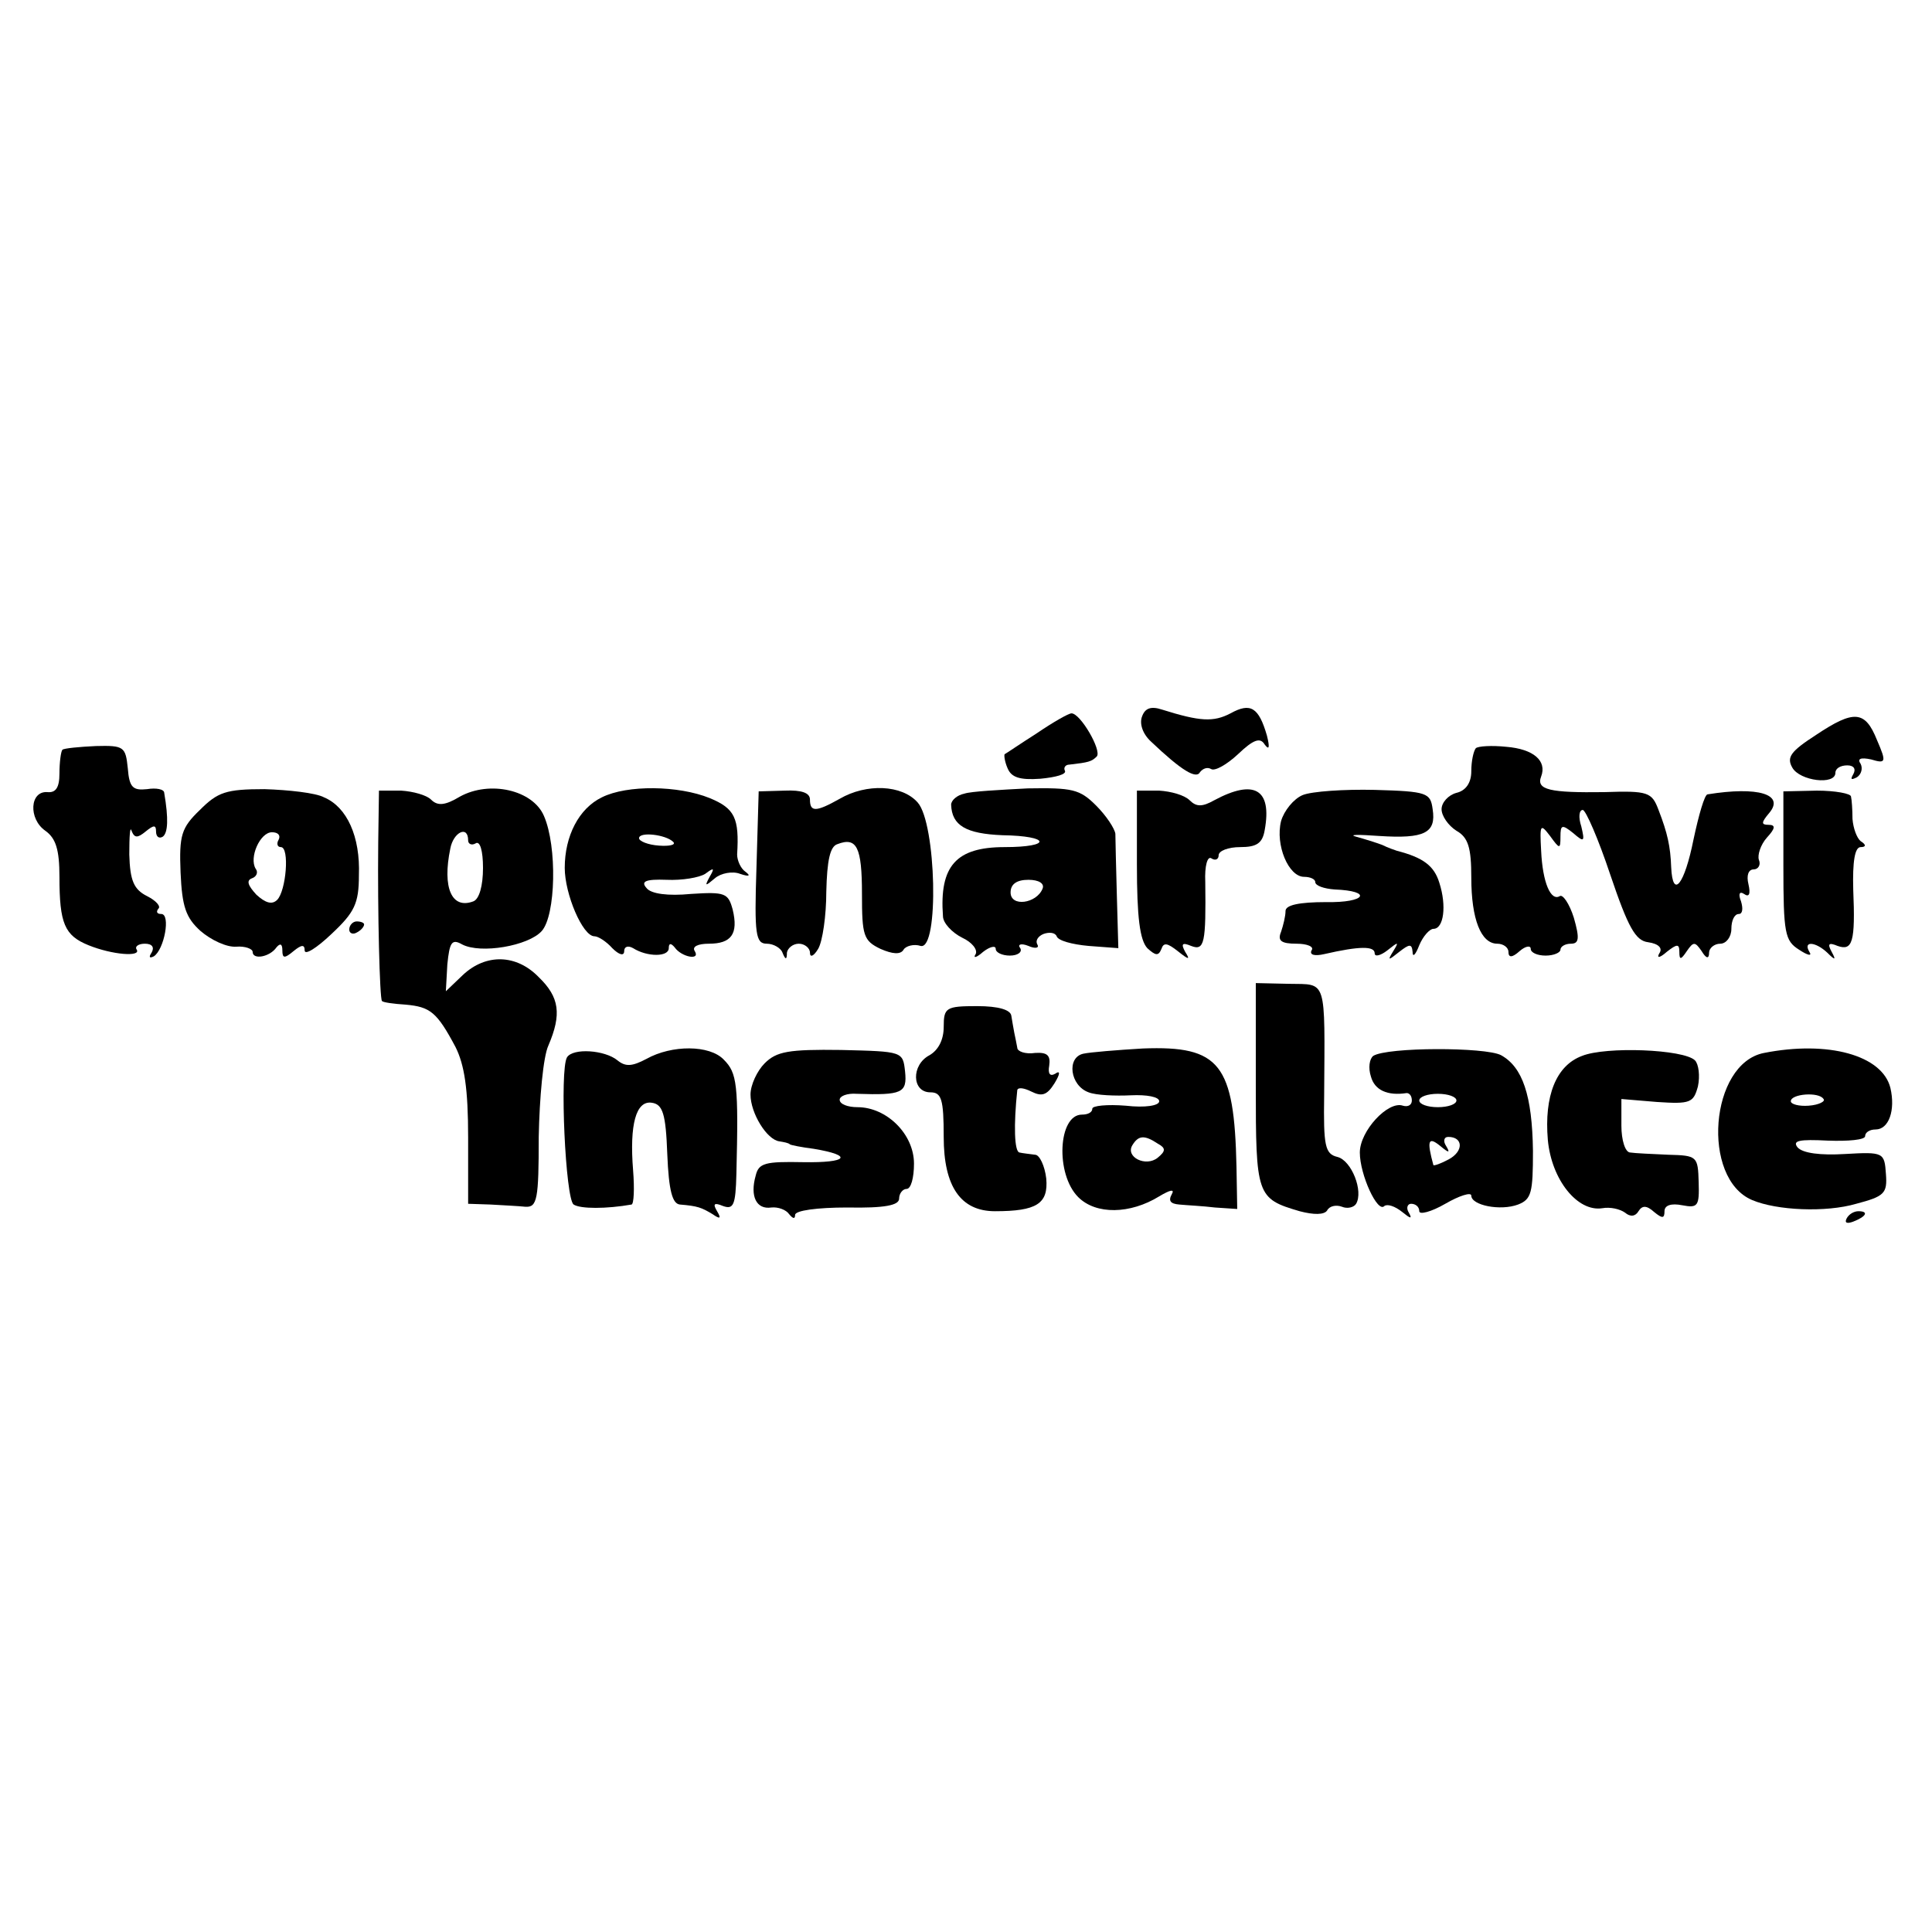
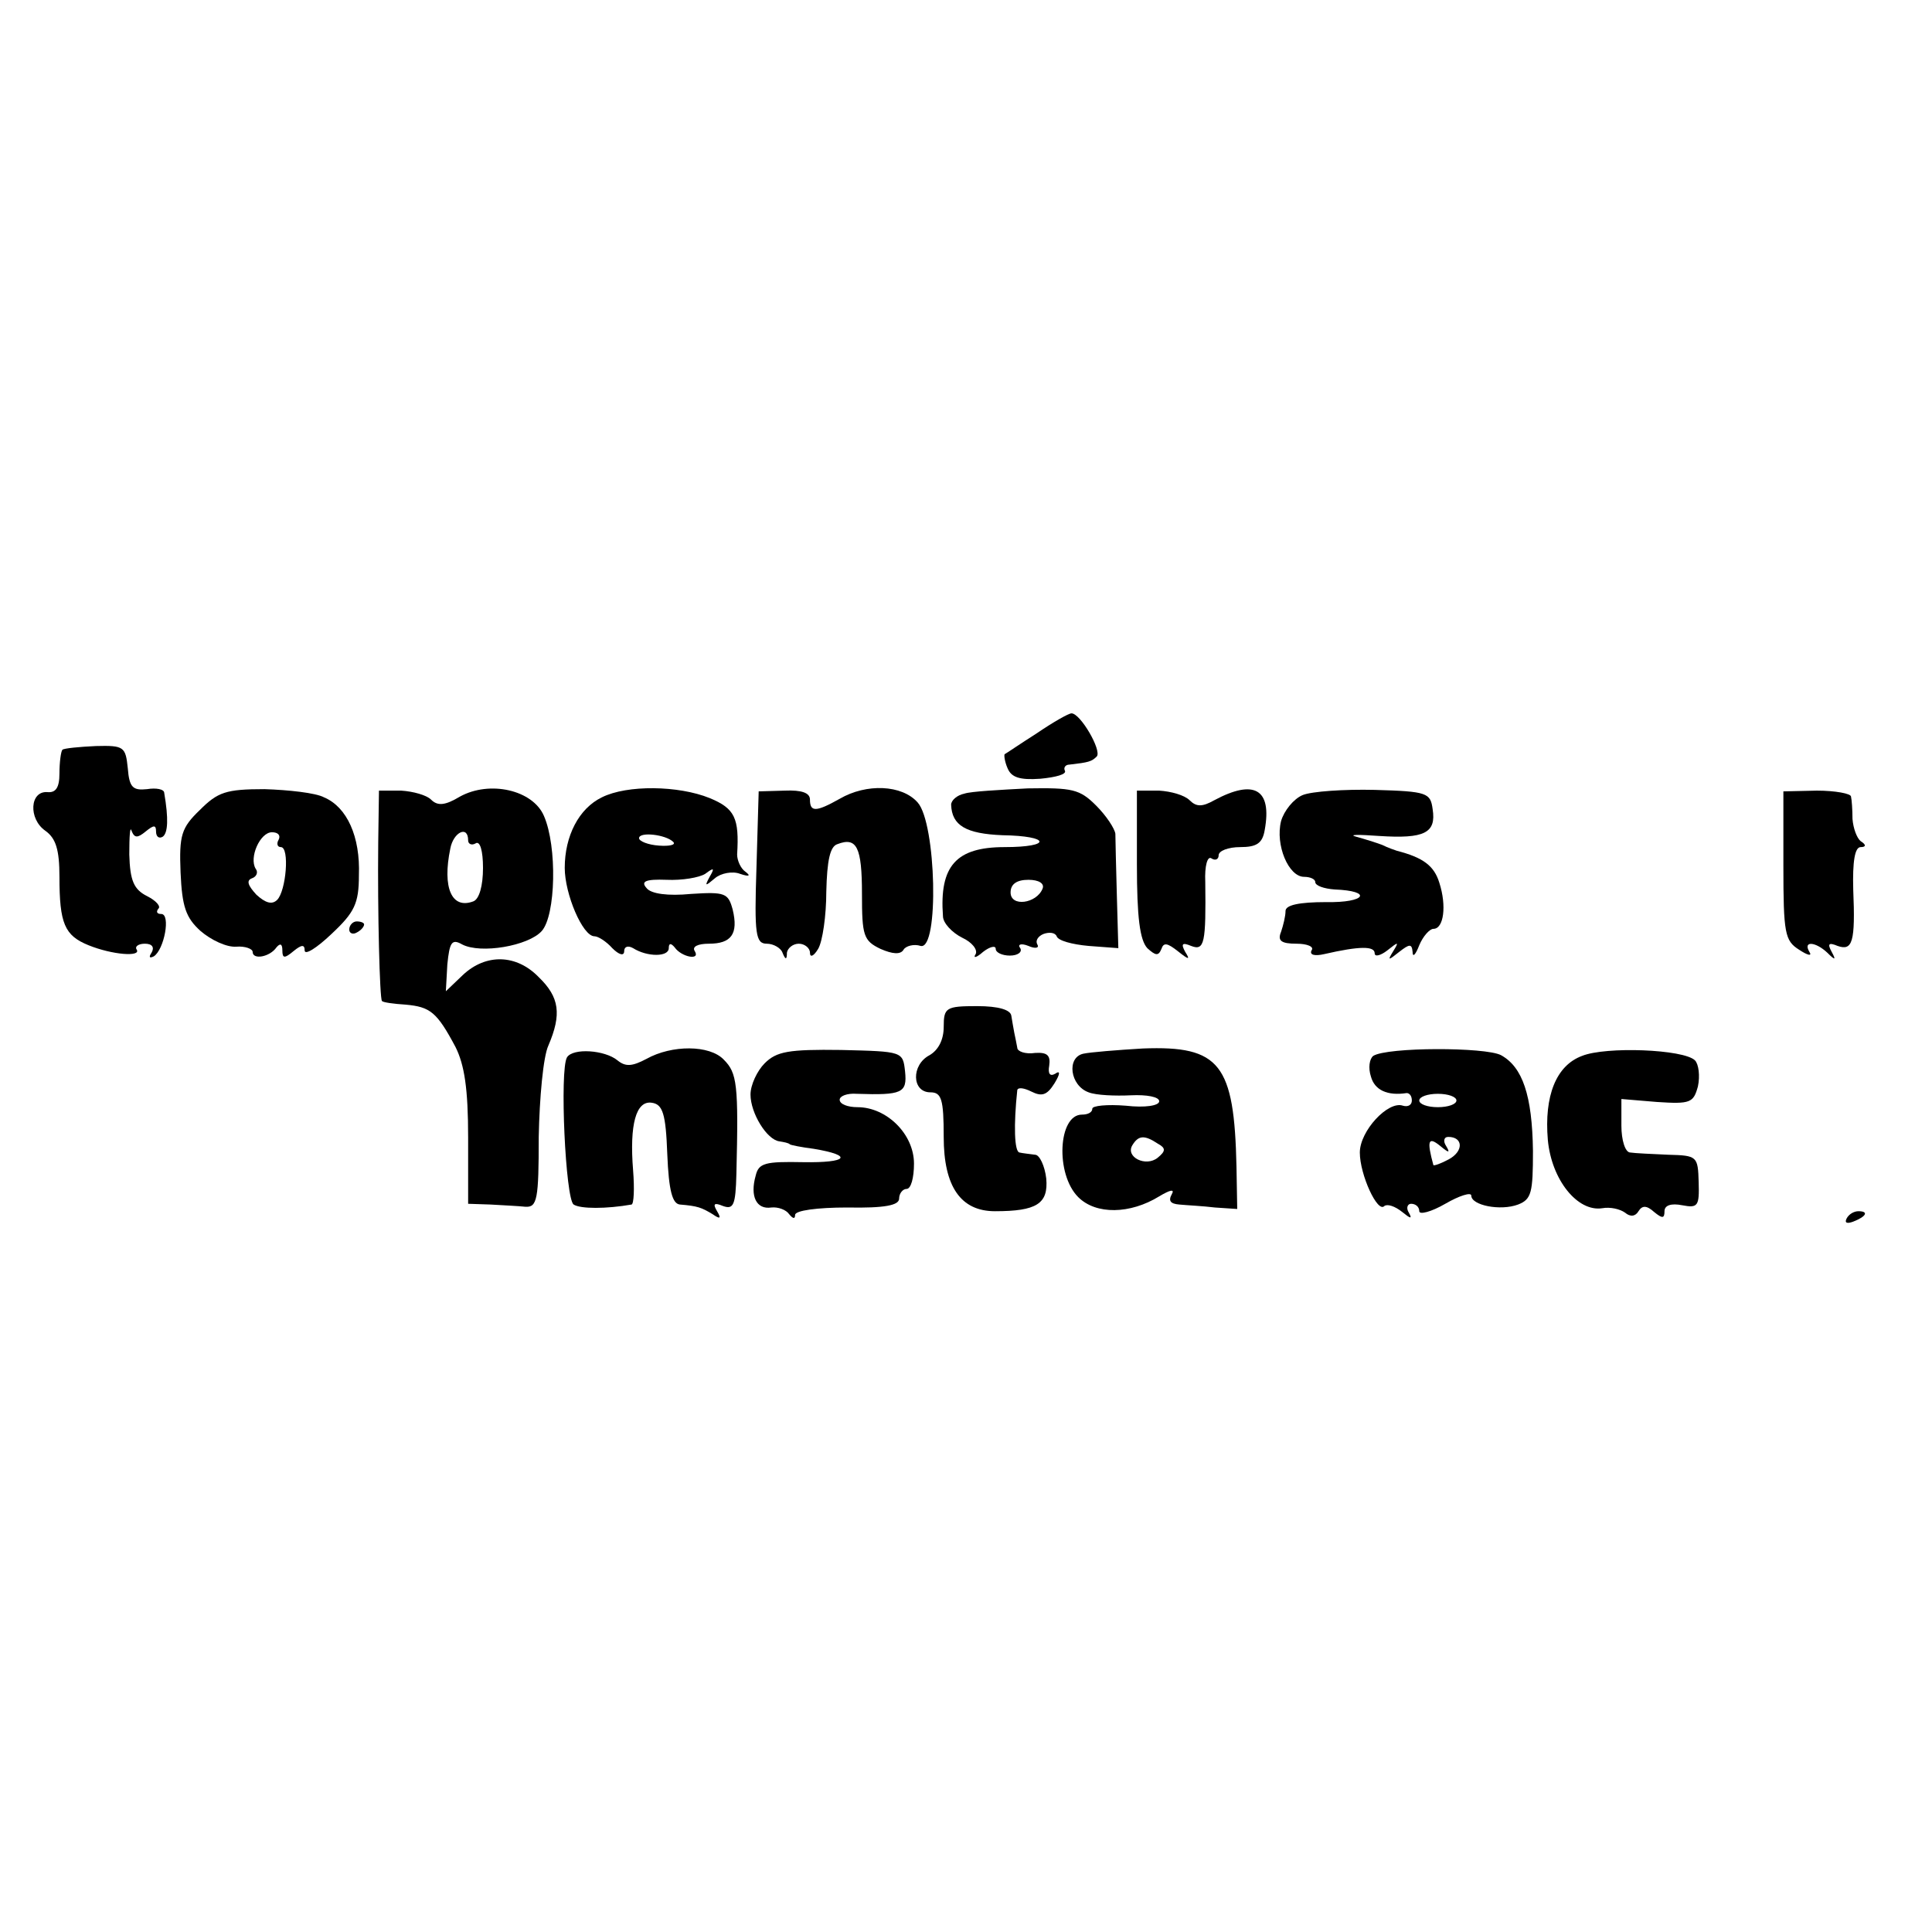
<svg xmlns="http://www.w3.org/2000/svg" version="1.0" width="260pt" height="260pt" viewBox="0 0 260 260" preserveAspectRatio="xMidYMid meet">
  <g transform="translate(0,260) scale(0.1,-0.1)" fill="#000000" stroke="none">
-     <path d="M1537 1636 c-4 -10 1 -24 12 -34 41 -39 61 -51 66 -41 4 5 10 7 15 4 5 -3 21 6 36 20 21 20 30 23 36 13 6 -8 7 -4 3 12 -11 38 -22 45 -49 30 -23 -12 -41 -11 -92 5 -15 5 -23 2 -27 -9z" />
    <path d="M1395 1613 c-22 -14 -41 -27 -43 -28 -1 -1 0 -10 4 -19 5 -12 16 -16 44 -14 21 2 36 6 33 11 -2 4 1 8 6 8 26 3 30 4 37 11 7 8 -22 58 -34 58 -4 0 -25 -12 -47 -27z" />
-     <path d="M2444 1611 c-34 -22 -40 -30 -32 -44 10 -18 58 -24 58 -7 0 6 7 10 16 10 9 0 12 -5 8 -12 -4 -7 -3 -8 5 -4 6 4 8 12 5 18 -5 7 0 9 14 6 20 -6 21 -4 8 26 -16 40 -31 41 -82 7z" />
    <path d="M84 1591 c-2 -2 -4 -17 -4 -32 0 -19 -5 -26 -16 -25 -24 2 -26 -36 -3 -52 14 -10 19 -25 19 -62 0 -63 7 -79 39 -92 32 -13 71 -16 65 -6 -3 4 2 8 11 8 10 0 13 -5 9 -12 -4 -6 -3 -8 3 -5 14 9 23 57 10 57 -6 0 -7 3 -4 7 4 3 -3 11 -15 17 -18 9 -23 21 -24 56 0 25 1 39 3 32 4 -10 8 -10 19 -1 11 9 14 9 14 0 0 -7 4 -10 9 -7 7 5 8 24 2 59 0 5 -11 7 -23 5 -19 -2 -24 2 -26 28 -3 29 -5 31 -43 30 -22 -1 -43 -3 -45 -5z" />
-     <path d="M1986 1593 c-3 -4 -6 -17 -6 -31 0 -15 -7 -26 -20 -29 -11 -3 -20 -13 -20 -22 0 -9 9 -22 20 -29 16 -9 20 -23 20 -63 0 -56 13 -89 35 -89 8 0 15 -5 15 -11 0 -8 5 -8 15 1 8 7 15 8 15 3 0 -5 9 -9 20 -9 11 0 20 4 20 8 0 4 6 8 14 8 11 0 12 7 4 35 -6 19 -15 32 -19 29 -12 -7 -23 18 -25 61 -2 36 -1 37 12 20 13 -18 14 -18 14 -1 0 16 2 17 17 5 15 -13 16 -12 11 9 -4 12 -3 22 2 22 4 0 21 -39 37 -87 24 -71 34 -89 51 -91 14 -2 20 -8 15 -15 -4 -7 1 -6 10 2 14 11 17 11 17 0 0 -11 2 -11 10 1 9 13 11 13 20 0 6 -10 10 -11 10 -2 0 6 7 12 15 12 8 0 15 9 15 20 0 11 4 20 10 20 5 0 6 7 3 17 -4 10 -2 14 4 10 7 -5 9 0 6 13 -3 12 0 20 7 20 6 0 10 6 7 13 -2 6 2 20 11 30 11 12 12 17 2 17 -10 0 -10 3 1 16 21 25 -15 36 -83 25 -4 0 -12 -28 -19 -61 -12 -60 -28 -81 -30 -37 -1 28 -5 46 -17 77 -9 24 -14 26 -73 24 -73 -1 -92 3 -85 21 8 21 -10 37 -47 40 -19 2 -38 1 -41 -2z" />
    <path d="M269 1510 c-25 -24 -28 -34 -26 -84 2 -46 7 -61 27 -79 14 -12 35 -22 48 -21 12 1 22 -3 22 -7 0 -11 23 -7 32 6 5 6 8 5 8 -4 0 -11 3 -11 15 -1 11 9 15 9 15 1 0 -7 16 3 36 22 31 29 37 41 37 79 2 52 -16 92 -47 105 -11 6 -48 10 -80 11 -52 0 -63 -4 -87 -28z m106 -40 c-3 -5 -2 -10 3 -10 12 0 7 -59 -5 -71 -7 -7 -16 -4 -28 7 -11 12 -14 19 -6 22 6 2 9 8 5 13 -9 15 6 49 22 49 8 0 12 -4 9 -10z" />
    <path d="M509 1466 c-1 -94 2 -210 5 -213 1 -2 16 -4 32 -5 33 -3 42 -10 67 -57 12 -24 17 -56 17 -122 l0 -89 30 -1 c17 -1 38 -2 47 -3 16 -1 18 10 18 94 1 52 6 108 13 123 18 42 15 65 -13 92 -30 31 -71 32 -102 3 l-23 -22 2 36 c3 30 6 35 20 27 25 -13 89 -2 107 18 19 21 21 114 3 155 -15 35 -73 48 -113 26 -20 -12 -30 -13 -39 -4 -6 6 -24 11 -40 12 l-30 0 -1 -70z m121 3 c0 -5 5 -7 10 -4 6 4 10 -10 10 -33 0 -24 -5 -42 -13 -45 -29 -11 -42 18 -31 71 4 22 24 32 24 11z" />
    <path d="M810 1527 c-31 -15 -50 -52 -50 -95 0 -35 24 -92 40 -92 5 0 16 -7 24 -16 9 -9 16 -11 16 -4 0 6 5 8 12 4 19 -12 48 -12 48 0 0 7 3 7 8 1 9 -13 35 -18 27 -5 -4 6 4 10 19 10 30 0 40 13 32 46 -6 22 -10 24 -56 21 -31 -3 -54 0 -60 8 -8 9 -1 12 27 11 21 -1 44 3 52 8 12 9 13 8 6 -4 -7 -13 -6 -13 7 -2 8 7 24 10 34 6 12 -4 15 -3 7 3 -6 4 -11 15 -11 23 3 49 -3 62 -37 76 -42 17 -111 18 -145 1z m96 -60 c4 -4 -5 -6 -19 -5 -15 1 -27 6 -27 10 0 9 36 5 46 -5z" />
    <path d="M1018 1432 c-3 -90 -1 -102 14 -102 9 0 19 -6 21 -12 4 -10 6 -10 6 0 1 6 8 12 16 12 8 0 15 -6 15 -12 0 -7 5 -5 11 5 6 10 11 45 11 77 1 42 5 61 15 64 26 10 33 -4 33 -67 0 -56 2 -63 25 -74 16 -7 27 -8 31 -1 3 5 14 8 23 5 25 -6 21 165 -4 193 -21 24 -69 26 -105 5 -32 -18 -40 -18 -40 -1 0 9 -11 13 -34 12 l-35 -1 -3 -103z" />
    <path d="M1298 1532 c-10 -2 -18 -9 -18 -15 1 -28 20 -39 69 -41 65 -1 67 -16 3 -16 -65 0 -88 -25 -83 -93 0 -9 12 -22 26 -29 13 -6 21 -16 18 -22 -4 -6 1 -5 10 3 9 7 17 9 17 4 0 -5 9 -9 19 -9 11 0 17 5 14 10 -4 5 1 7 11 3 9 -4 15 -3 12 2 -3 5 1 11 8 14 8 3 16 2 18 -3 2 -6 21 -11 43 -13 l40 -3 -2 71 c-1 38 -2 76 -2 83 -1 7 -12 24 -26 38 -22 22 -32 24 -92 23 -38 -2 -76 -4 -85 -7z m105 -128 c-8 -20 -43 -25 -43 -5 0 11 8 17 24 17 14 0 22 -5 19 -12z" />
    <path d="M1530 1437 c0 -72 4 -102 14 -113 11 -10 15 -11 19 -1 3 9 8 8 22 -3 15 -12 17 -12 10 -1 -6 11 -4 13 8 8 18 -7 20 4 19 86 -1 22 3 35 8 32 6 -4 10 -1 10 4 0 6 13 11 29 11 22 0 30 5 33 23 10 55 -14 69 -68 40 -16 -9 -24 -9 -33 0 -7 7 -25 12 -41 13 l-30 0 0 -99z" />
    <path d="M1753 1530 c-12 -5 -25 -21 -29 -35 -8 -32 10 -75 31 -75 8 0 15 -3 15 -7 0 -5 12 -9 26 -10 52 -2 42 -18 -11 -17 -37 0 -55 -4 -55 -12 0 -7 -3 -19 -6 -28 -5 -12 0 -16 21 -16 14 0 24 -4 20 -9 -3 -6 4 -8 17 -5 48 11 68 11 68 1 0 -5 8 -3 17 4 15 12 16 12 8 -1 -8 -13 -7 -13 8 -1 14 11 17 11 18 0 0 -8 4 -4 9 9 5 12 14 22 19 22 14 0 18 31 8 62 -7 23 -22 34 -57 43 -3 1 -12 4 -20 8 -8 3 -24 8 -35 11 -11 3 3 3 31 1 61 -4 77 4 72 36 -3 22 -7 24 -78 26 -41 1 -85 -2 -97 -7z" />
    <path d="M2400 1435 c0 -91 2 -101 21 -113 12 -8 18 -9 14 -3 -9 15 8 14 24 -1 11 -11 12 -10 6 1 -6 11 -4 13 8 8 20 -7 24 5 21 76 -1 37 2 57 10 57 7 0 8 3 0 8 -5 4 -10 17 -11 30 0 12 -1 26 -2 30 0 4 -21 8 -46 8 l-45 -1 0 -100z" />
    <path d="M470 1349 c0 -5 5 -7 10 -4 6 3 10 8 10 11 0 2 -4 4 -10 4 -5 0 -10 -5 -10 -11z" />
-     <path d="M1690 1140 c0 -149 1 -153 59 -170 19 -5 33 -5 37 1 3 6 12 8 20 5 7 -3 16 -1 19 4 10 17 -6 58 -25 63 -17 4 -19 15 -18 83 1 159 4 149 -47 150 l-45 1 0 -137z" />
    <path d="M1270 1218 c0 -17 -7 -31 -19 -38 -25 -13 -24 -50 1 -50 15 0 18 -9 18 -60 0 -67 23 -100 69 -100 56 0 72 10 69 44 -2 17 -9 32 -15 32 -7 1 -17 2 -21 3 -7 1 -8 37 -3 84 1 4 9 3 19 -2 14 -7 21 -5 31 11 8 13 8 18 1 13 -7 -4 -10 0 -8 11 2 14 -3 18 -19 17 -13 -2 -24 2 -24 7 -1 6 -3 15 -4 20 -1 6 -3 16 -4 23 -1 8 -17 13 -46 13 -42 0 -45 -2 -45 -28z" />
    <path d="M763 1177 c-10 -17 -2 -191 9 -198 9 -6 44 -6 78 0 3 1 4 21 2 46 -5 62 4 94 25 91 15 -2 19 -15 21 -69 2 -50 7 -67 17 -68 24 -2 29 -4 44 -13 10 -7 12 -6 6 4 -6 10 -4 12 8 7 14 -5 17 1 18 43 3 121 1 136 -17 154 -19 20 -70 20 -104 1 -19 -10 -28 -11 -39 -2 -17 14 -60 17 -68 4z" />
    <path d="M1029 1169 c-10 -10 -19 -29 -19 -42 0 -25 22 -61 39 -63 6 -1 12 -2 14 -4 1 -1 16 -4 32 -6 54 -9 46 -19 -14 -18 -51 1 -60 -1 -64 -18 -8 -28 1 -46 21 -43 9 1 20 -3 24 -9 5 -6 8 -7 8 -1 0 6 30 10 70 10 51 -1 70 3 70 12 0 7 5 13 10 13 6 0 10 15 10 34 0 40 -37 76 -76 76 -13 0 -24 4 -24 10 0 5 10 9 23 8 61 -2 68 1 65 30 -3 27 -3 27 -86 29 -71 1 -87 -2 -103 -18z" />
    <path d="M1458 1182 c-23 -5 -18 -43 7 -52 10 -4 36 -5 57 -4 21 1 38 -2 38 -8 0 -6 -19 -9 -45 -6 -25 2 -45 0 -45 -4 0 -5 -6 -8 -14 -8 -32 0 -36 -80 -5 -111 24 -24 70 -23 109 1 15 9 21 10 17 3 -5 -9 -2 -13 10 -14 10 -1 32 -2 48 -4 l30 -2 -1 57 c-3 138 -22 163 -126 159 -34 -2 -71 -5 -80 -7z m100 -121 c11 -6 11 -10 0 -19 -16 -13 -44 1 -34 17 8 13 16 14 34 2z" />
    <path d="M1848 1179 c-5 -4 -7 -16 -3 -28 5 -18 22 -26 48 -22 4 0 7 -4 7 -10 0 -6 -5 -9 -12 -7 -20 7 -58 -34 -58 -63 0 -30 24 -82 33 -72 4 3 14 0 24 -8 11 -9 14 -10 9 -1 -4 6 -2 12 3 12 6 0 11 -4 11 -10 0 -5 16 -1 35 10 19 11 35 16 35 11 0 -13 39 -21 63 -12 18 7 20 16 20 72 -1 75 -14 113 -43 129 -21 11 -153 11 -172 -1z m112 -60 c0 -5 -11 -9 -25 -9 -14 0 -25 4 -25 9 0 5 11 9 25 9 14 0 25 -4 25 -9z m-14 -61 c-4 6 -3 12 3 12 20 0 21 -19 1 -30 -11 -6 -20 -9 -21 -8 -9 33 -7 39 9 26 12 -10 14 -10 8 0z" />
    <path d="M2129 1179 c-35 -13 -51 -54 -46 -113 5 -54 40 -97 73 -92 11 2 24 -1 31 -6 7 -6 14 -5 18 2 5 8 11 8 21 -1 11 -9 14 -9 14 1 0 8 9 11 24 8 21 -4 23 -1 22 31 -1 35 -2 36 -41 37 -22 1 -45 2 -51 3 -7 0 -12 17 -12 36 l0 36 48 -4 c45 -3 49 -1 55 21 3 14 1 30 -4 35 -15 15 -120 19 -152 6z" />
-     <path d="M2374 1183 c-73 -14 -85 -169 -16 -198 33 -14 99 -17 140 -5 38 10 42 14 40 40 -2 29 -3 30 -55 27 -33 -2 -57 1 -64 9 -7 9 2 11 41 9 27 -1 50 1 50 6 0 5 6 9 14 9 18 0 27 26 20 56 -11 44 -84 64 -170 47z m80 -62 c3 -3 -6 -8 -20 -9 -13 -1 -24 2 -24 6 0 10 38 13 44 3z" />
    <path d="M2485 960 c-3 -6 1 -7 9 -4 18 7 21 14 7 14 -6 0 -13 -4 -16 -10z" />
  </g>
</svg>